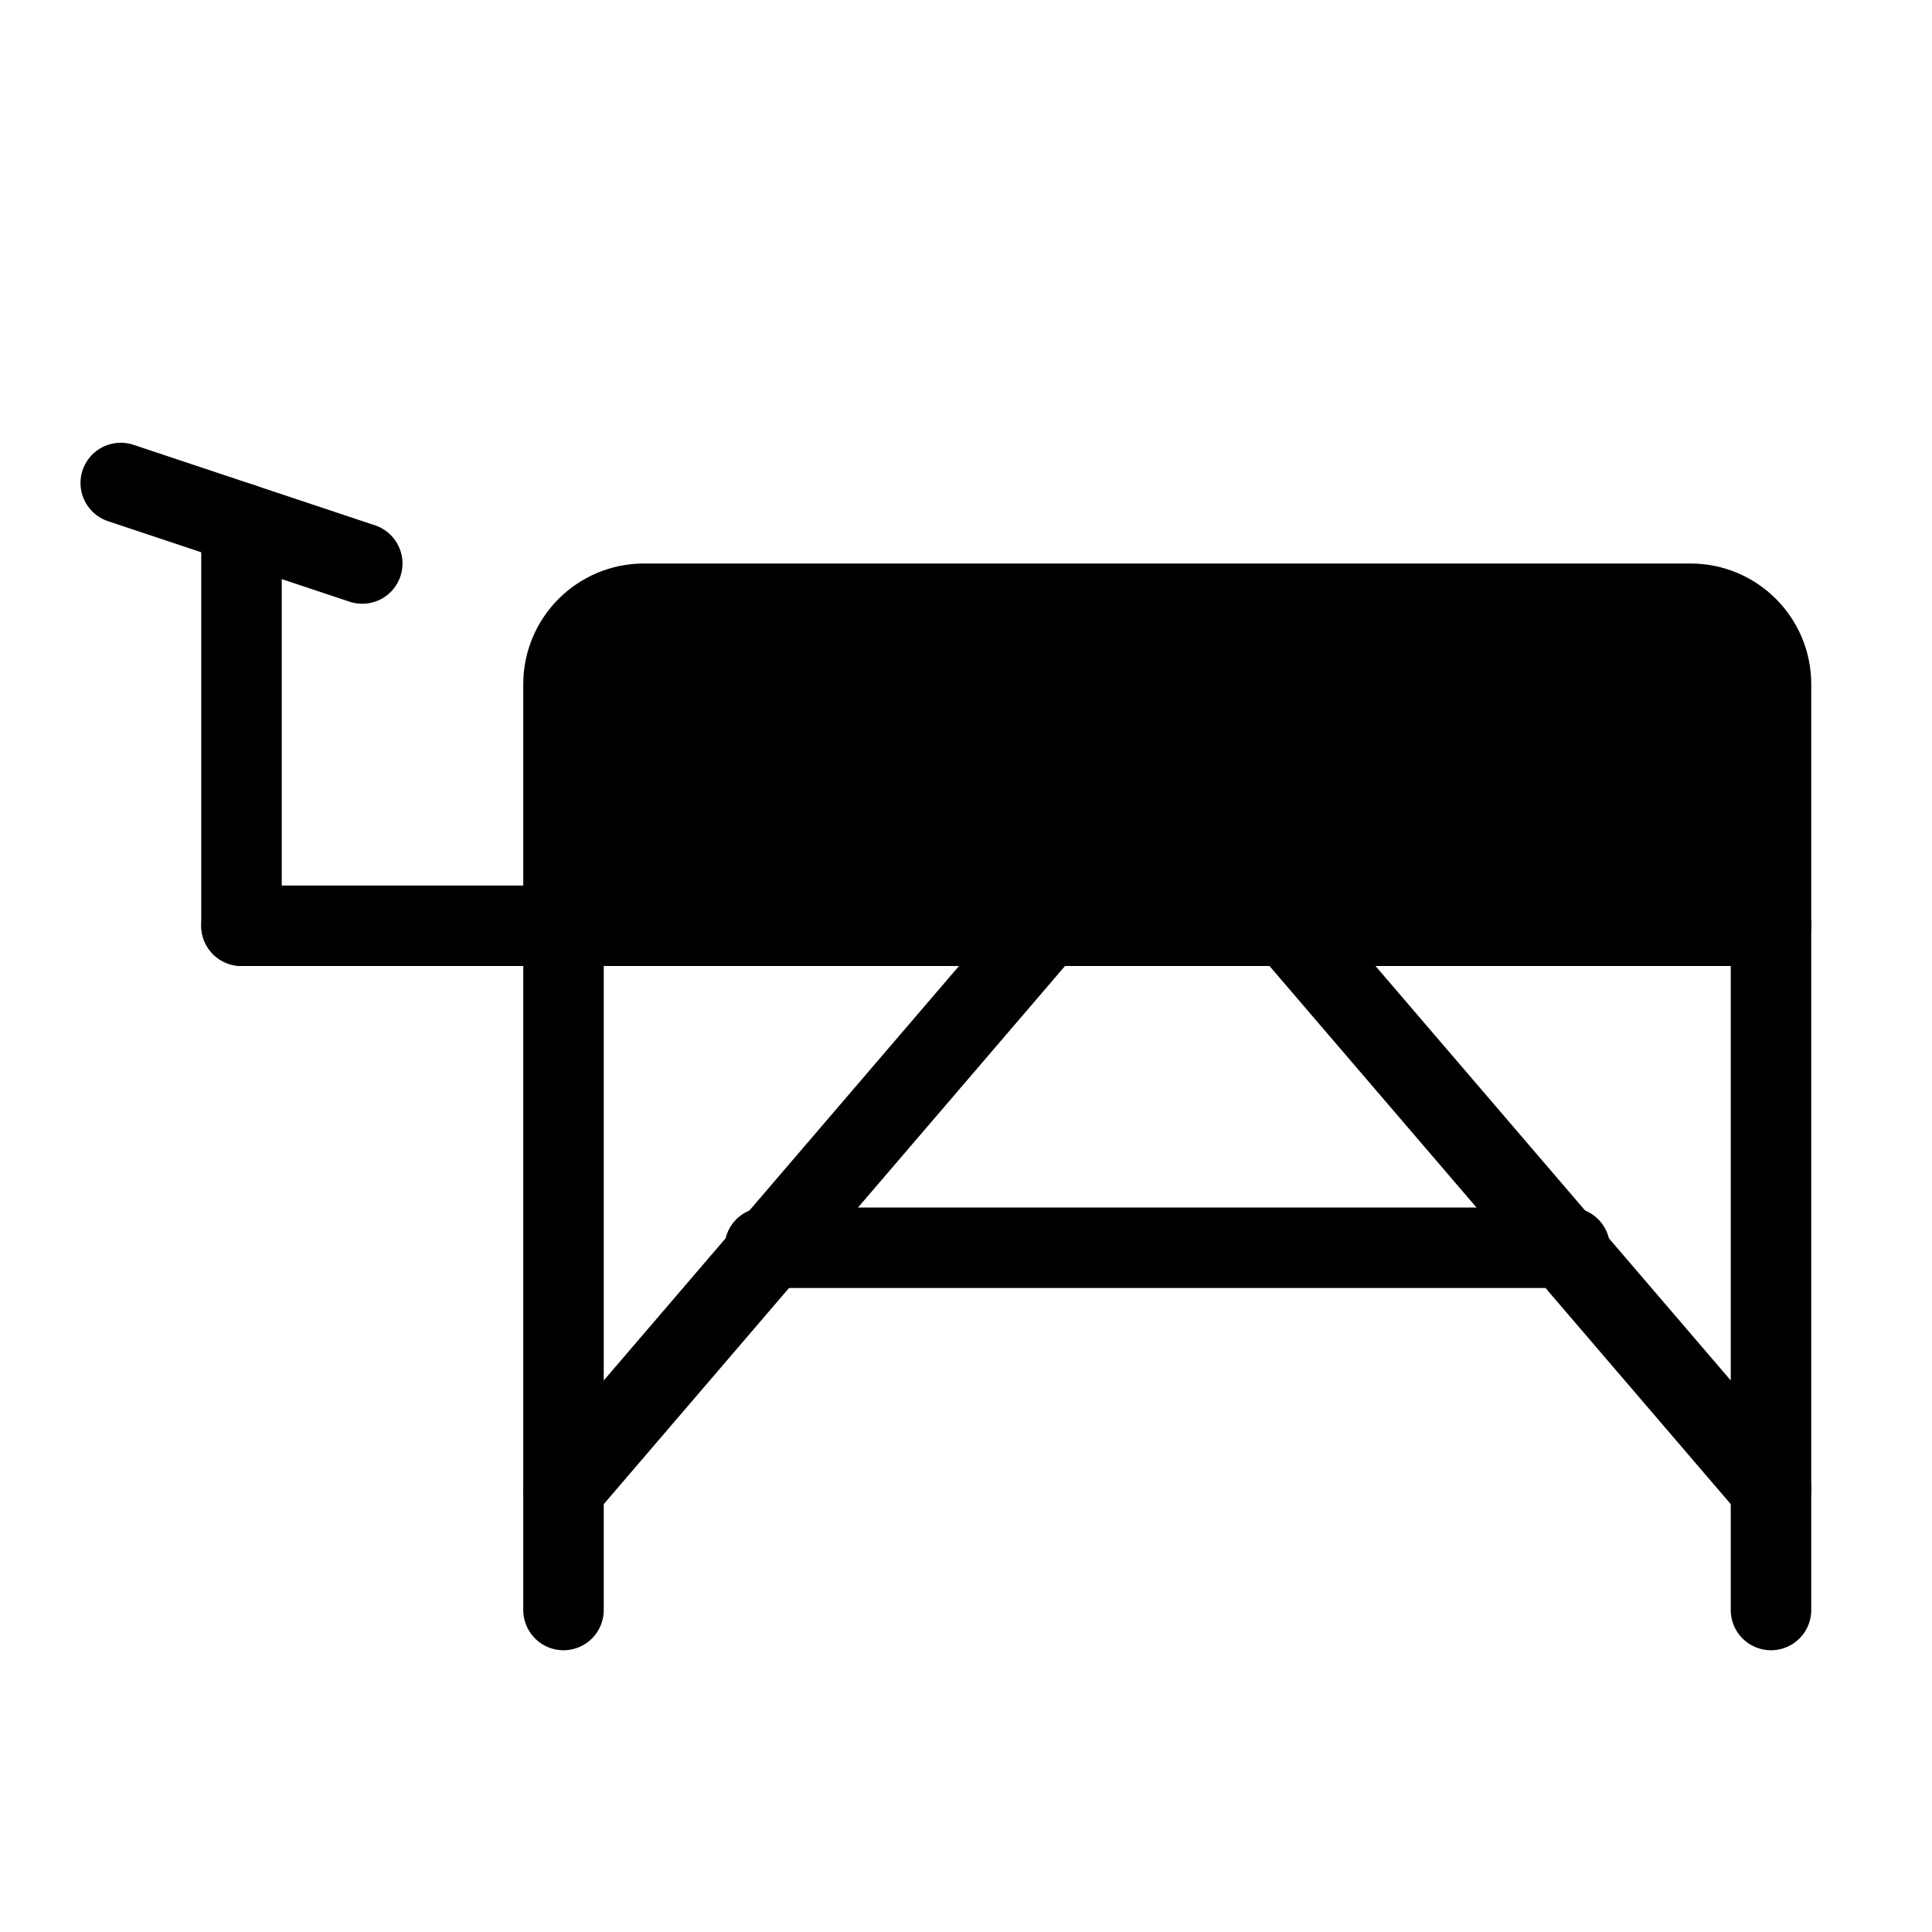
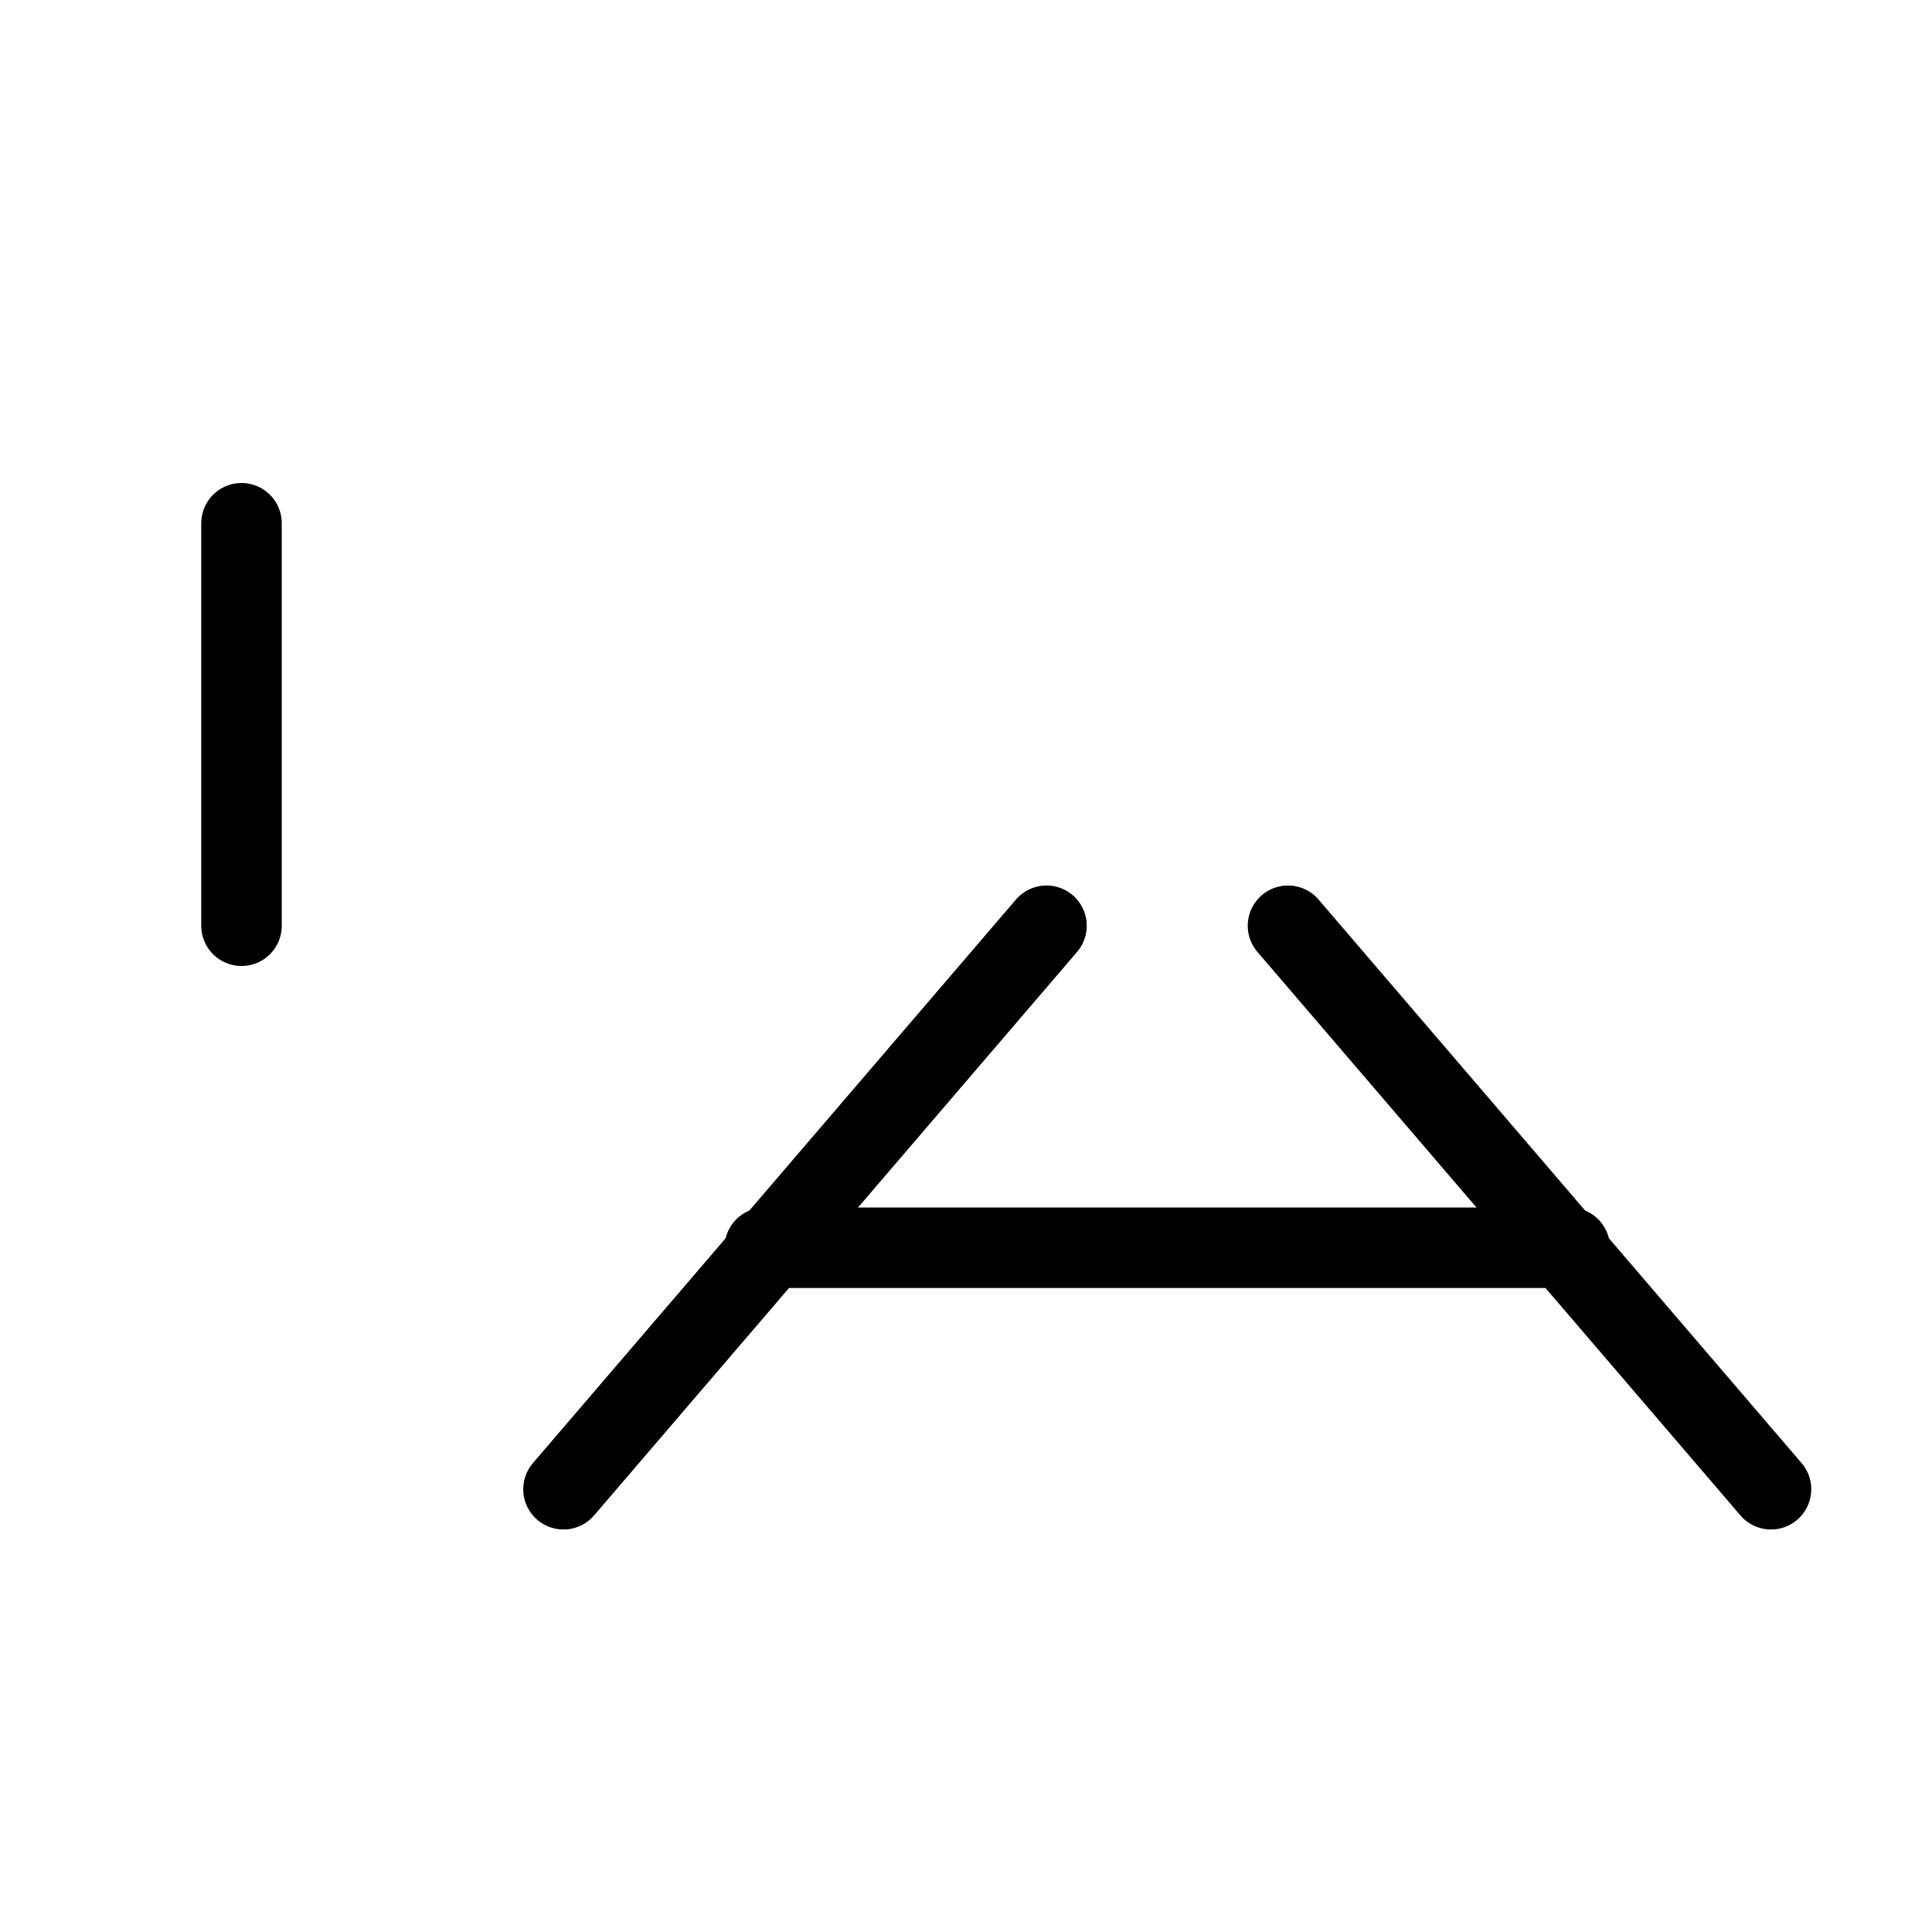
<svg xmlns="http://www.w3.org/2000/svg" viewBox="0 0 48 48" fill="none">
-   <path d="M14 17C14 15.895 14.895 15 16 15H42C43.105 15 44 15.895 44 17V23H14V17Z" fill="currentColor" stroke="currentColor" stroke-width="2" stroke-linejoin="round" />
  <path d="M26 23L14 37" stroke="currentColor" stroke-width="2" stroke-linecap="round" stroke-linejoin="round" />
  <path d="M32 23L44 37" stroke="currentColor" stroke-width="2" stroke-linecap="round" stroke-linejoin="round" />
-   <path d="M14 23L6 23" stroke="currentColor" stroke-width="2" stroke-linecap="round" stroke-linejoin="round" />
  <path d="M39 31L19 31" stroke="currentColor" stroke-width="2" stroke-linecap="round" stroke-linejoin="round" />
  <path d="M6 13V23" stroke="currentColor" stroke-width="2" stroke-linecap="round" stroke-linejoin="round" />
-   <path d="M14 23V40" stroke="currentColor" stroke-width="2" stroke-linecap="round" stroke-linejoin="round" />
-   <path d="M44 23V40" stroke="currentColor" stroke-width="2" stroke-linecap="round" stroke-linejoin="round" />
-   <path d="M9 14L3 12" stroke="currentColor" stroke-width="2" stroke-linecap="round" stroke-linejoin="round" />
</svg>